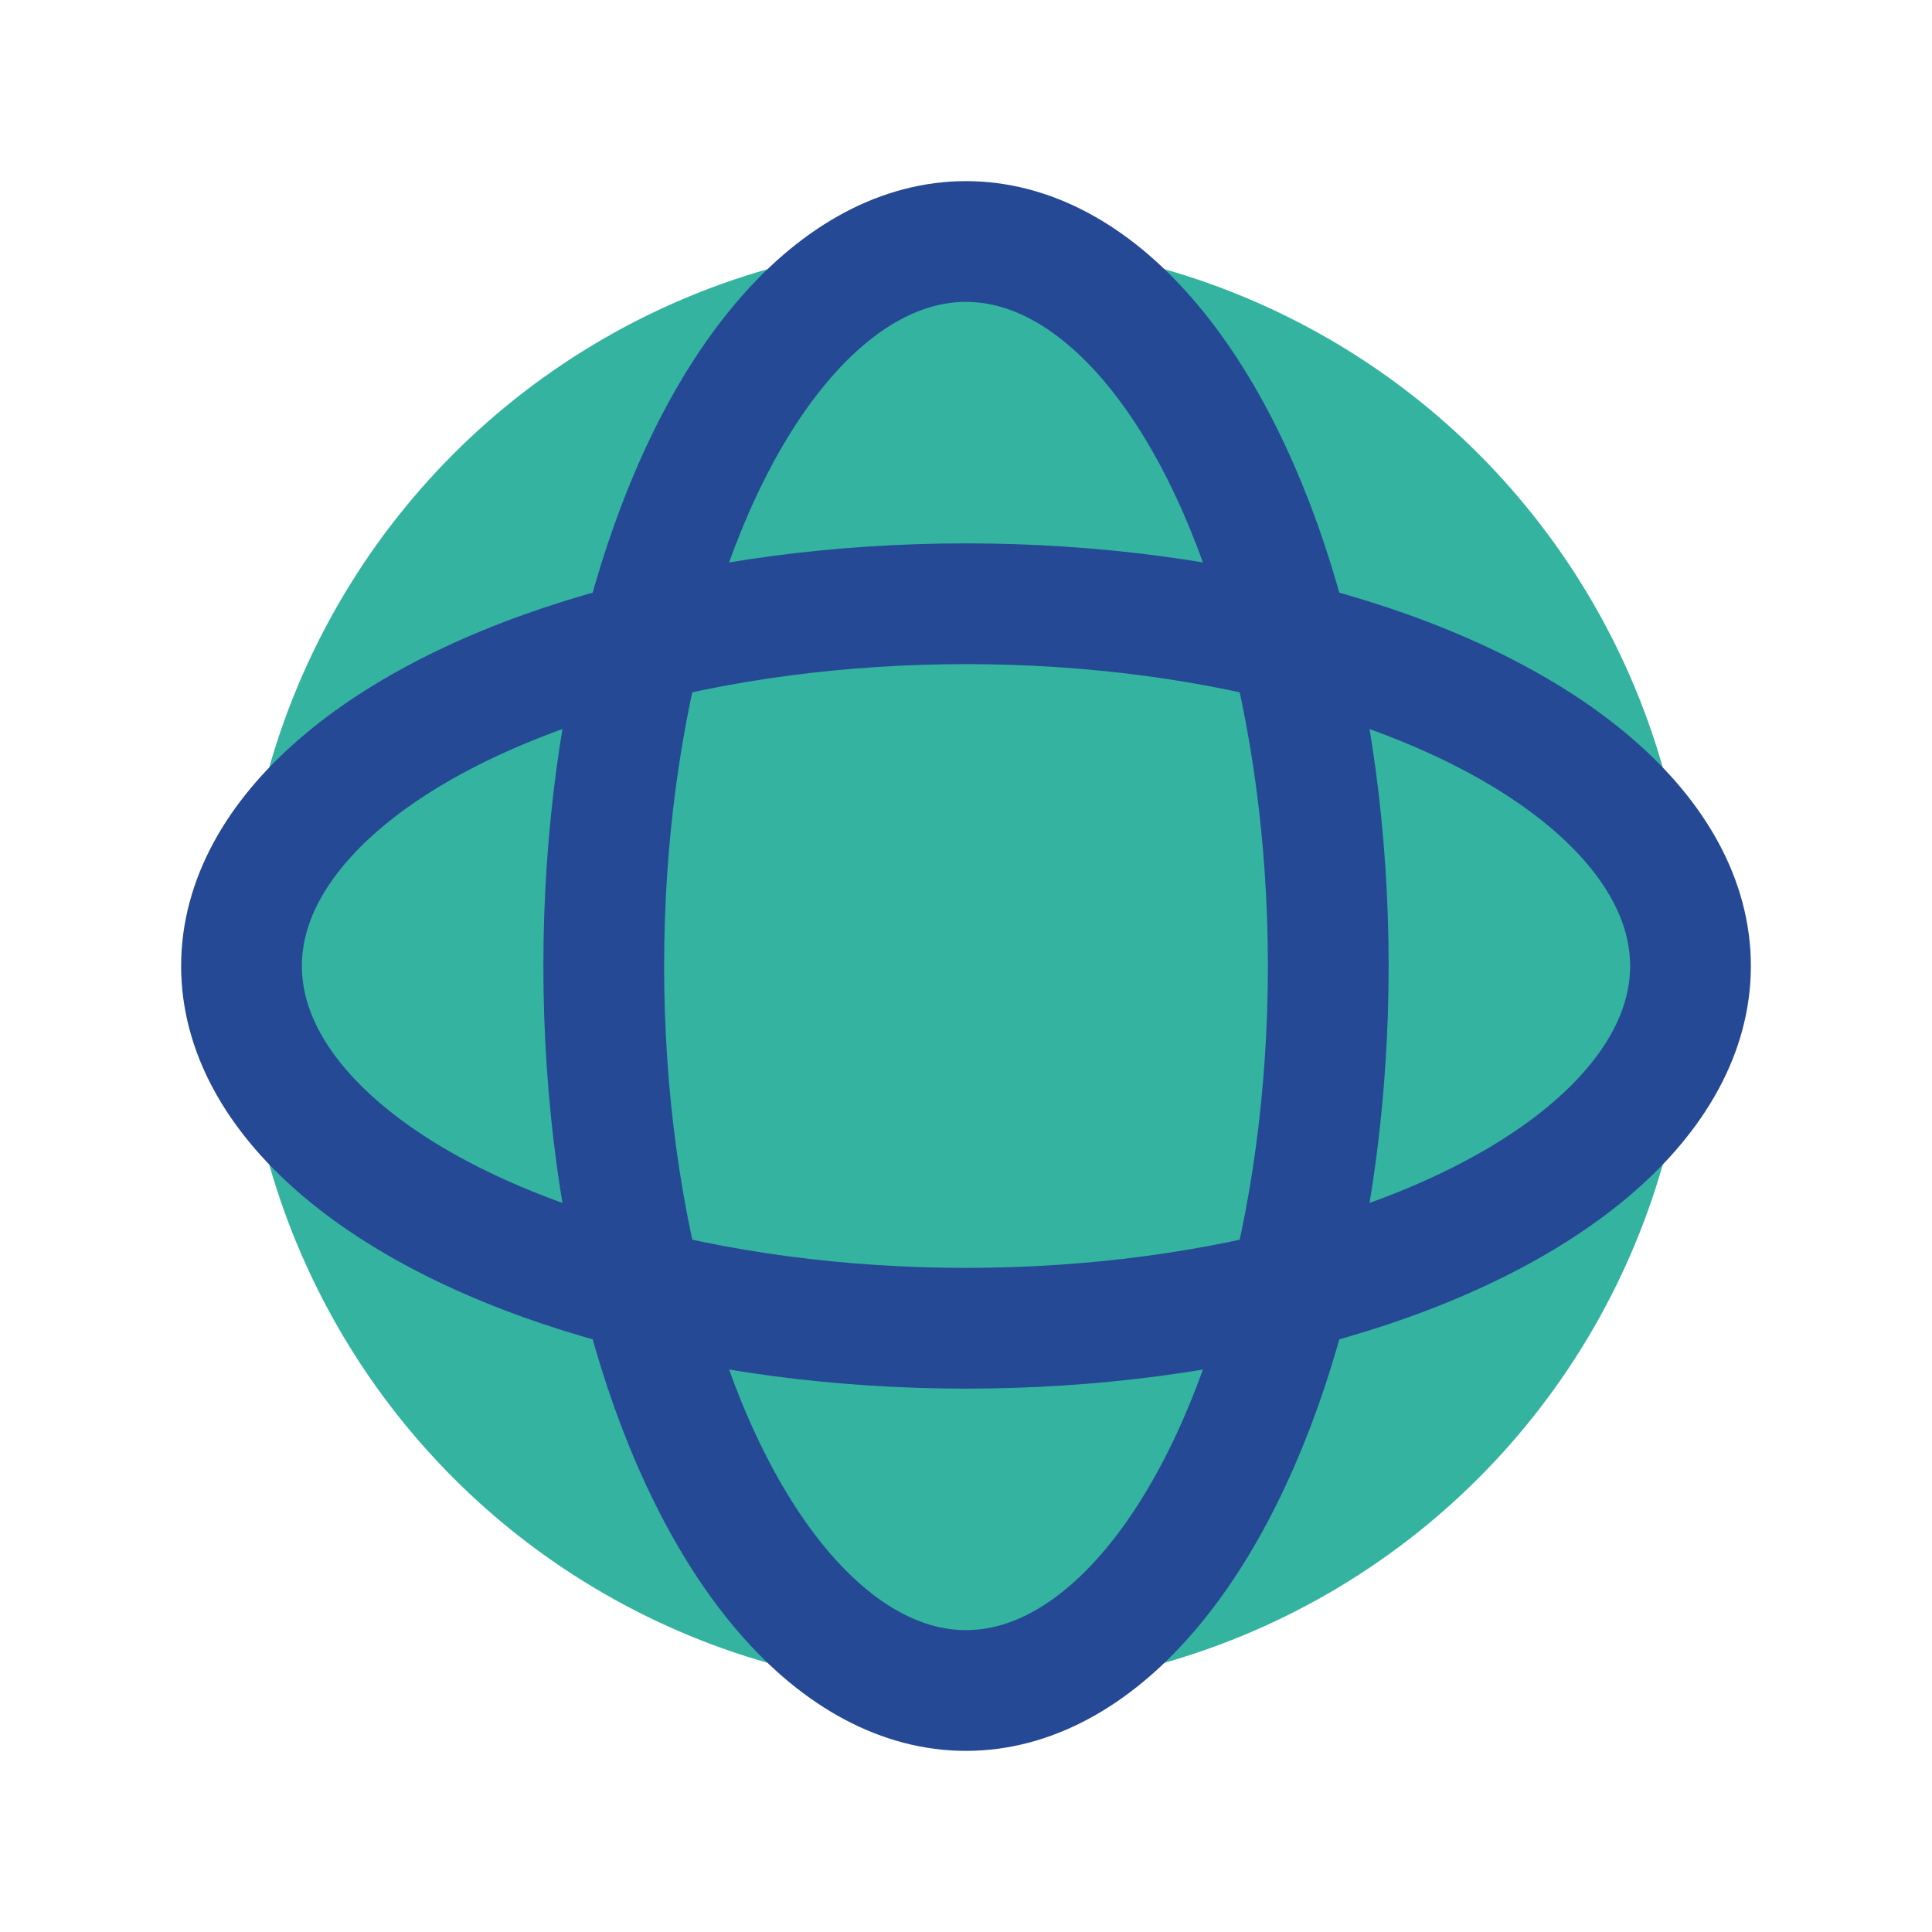
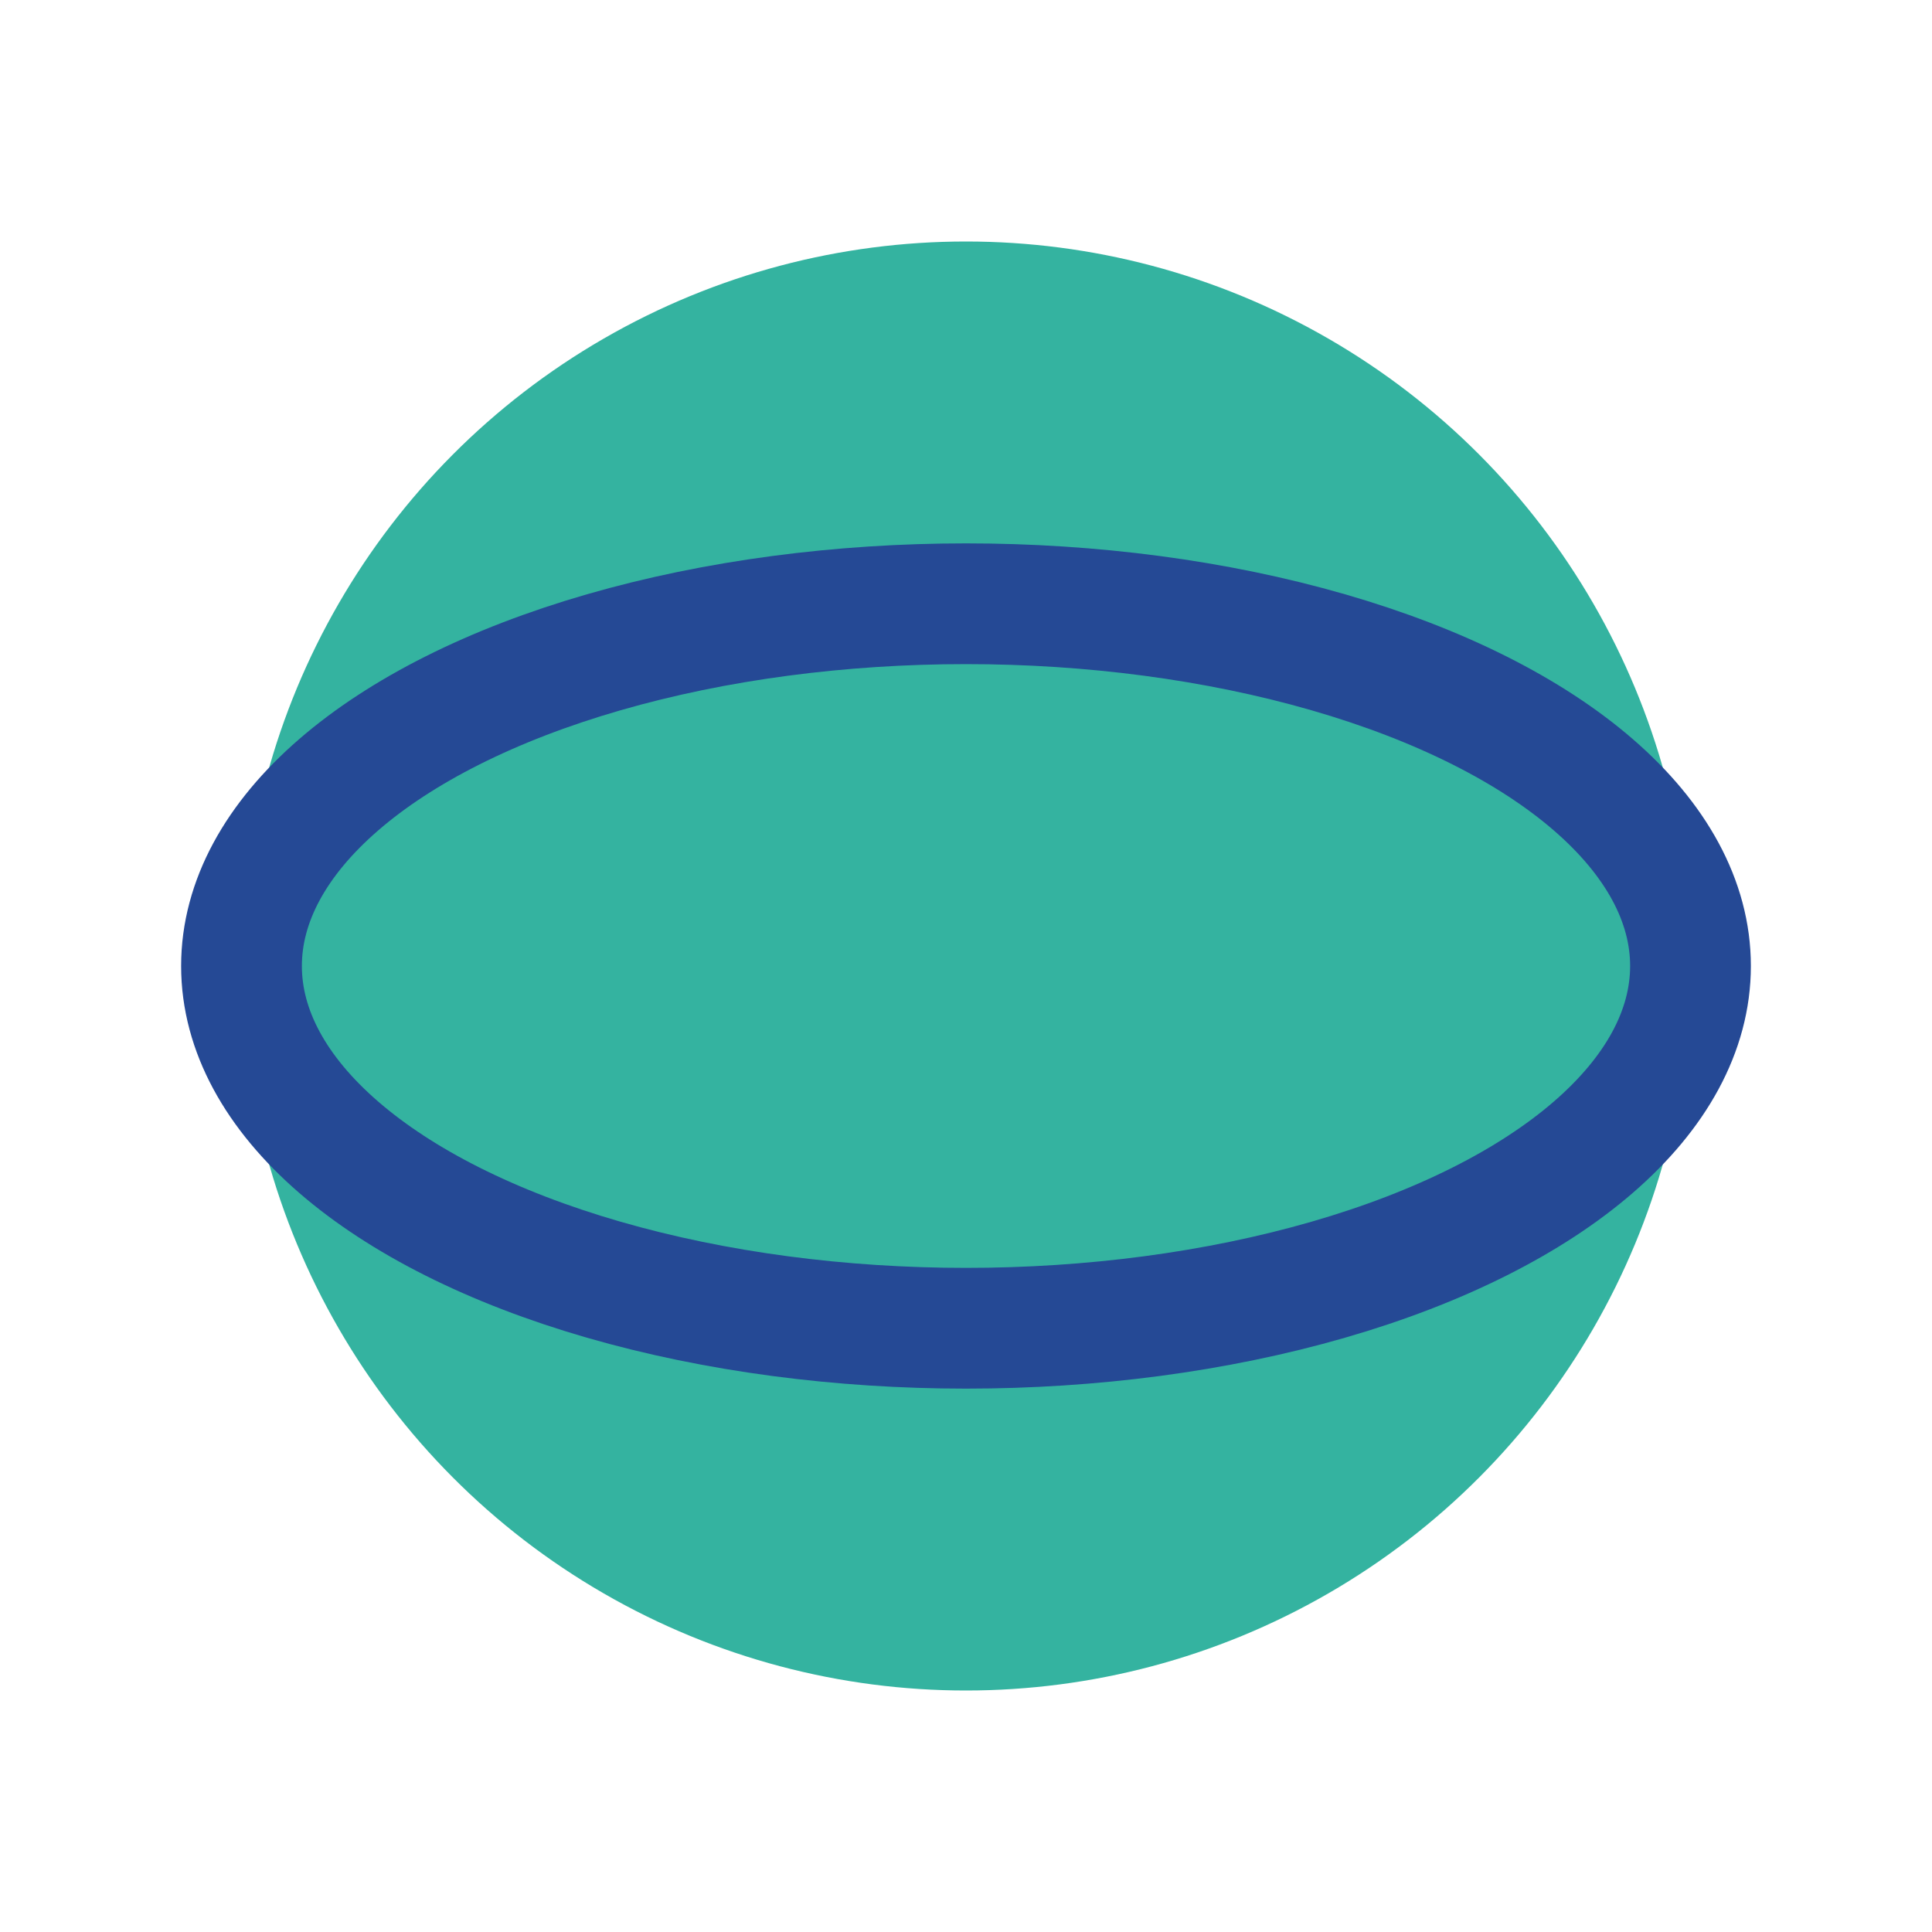
<svg xmlns="http://www.w3.org/2000/svg" width="32" height="32" viewBox="0 0 32 32">
  <circle cx="16" cy="16" r="12" fill="#34B3A0" />
-   <ellipse cx="16" cy="16" rx="6" ry="12" fill="none" stroke="#254995" stroke-width="2" />
  <ellipse cx="16" cy="16" rx="12" ry="6" fill="none" stroke="#254995" stroke-width="2" />
</svg>